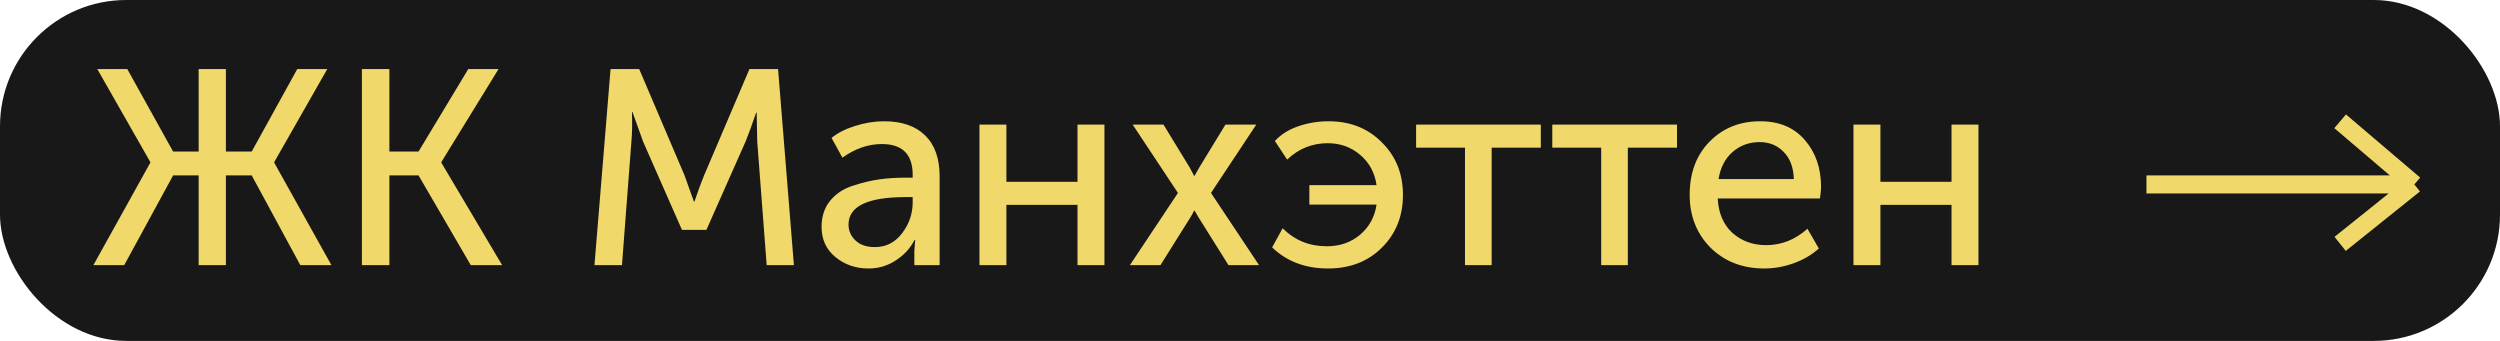
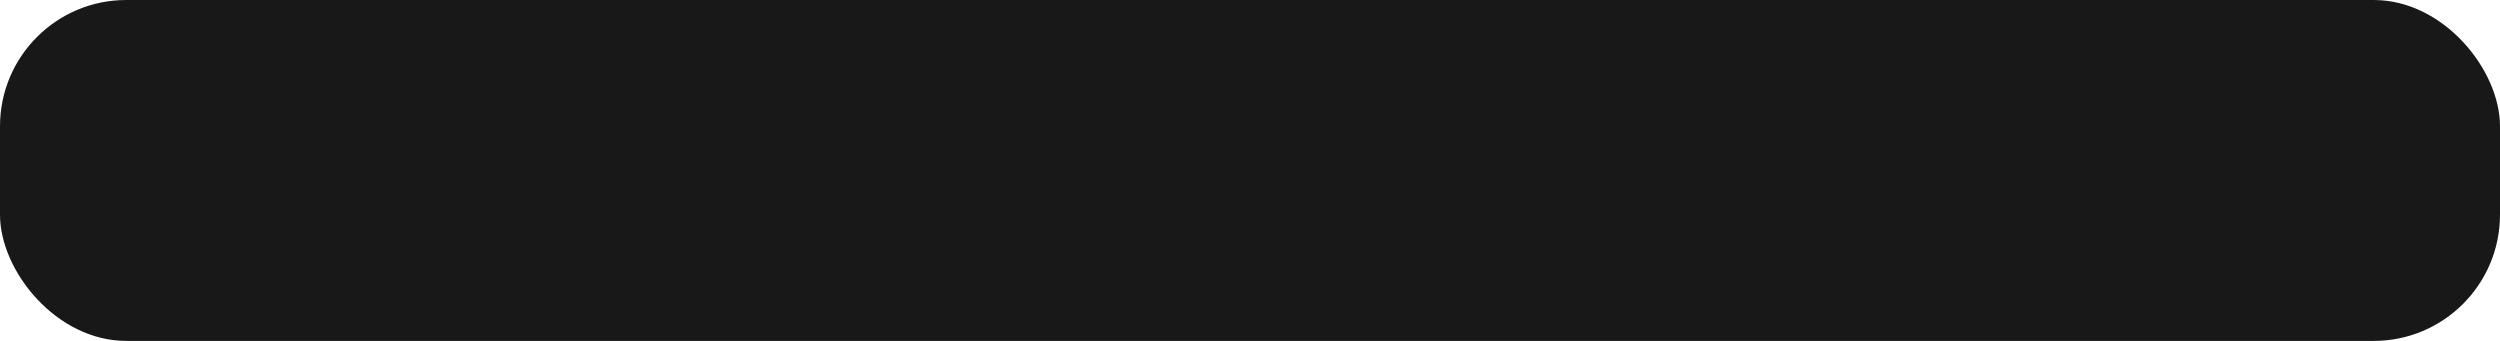
<svg xmlns="http://www.w3.org/2000/svg" width="198" height="27" viewBox="0 0 198 27" fill="none">
  <rect width="198" height="27" rx="10" fill="#181818" />
-   <path d="M7.396 21L11.906 12.882V12.838L7.704 5.468H10.08L13.71 12.002H15.734V5.468H17.89V12.002H19.936L23.544 5.468H25.92L21.718 12.838V12.882L26.25 21H23.786L19.936 13.894H17.89V21H15.734V13.894H13.71L9.838 21H7.396ZM28.661 21V5.468H30.839V12.002H33.149L37.087 5.468H39.485L34.953 12.838V12.882L39.771 21H37.285L33.149 13.894H30.839V21H28.661ZM47.081 21L48.357 5.468H50.623L54.209 13.872L54.957 15.962H55.001C55.28 15.141 55.536 14.444 55.771 13.872L59.357 5.468H61.623L62.877 21H60.721L59.973 11.21L59.929 8.922H59.885C59.562 9.875 59.284 10.638 59.049 11.21L55.947 18.206H54.011L50.931 11.21L50.095 8.878H50.051C50.08 9.802 50.066 10.579 50.007 11.21L49.259 21H47.081ZM65.068 17.964C65.068 17.143 65.295 16.453 65.75 15.896C66.204 15.339 66.806 14.943 67.554 14.708C68.317 14.459 69.02 14.29 69.666 14.202C70.311 14.114 70.993 14.07 71.712 14.07H72.284V13.85C72.284 12.222 71.47 11.408 69.842 11.408C68.771 11.408 67.73 11.767 66.718 12.486L65.86 10.924C66.314 10.543 66.93 10.227 67.708 9.978C68.485 9.729 69.255 9.604 70.018 9.604C71.426 9.604 72.511 9.978 73.274 10.726C74.037 11.474 74.418 12.552 74.418 13.96V21H72.416V19.878L72.482 18.998H72.438C72.1 19.658 71.602 20.201 70.942 20.626C70.296 21.051 69.578 21.264 68.786 21.264C67.774 21.264 66.901 20.963 66.168 20.362C65.434 19.761 65.068 18.961 65.068 17.964ZM67.202 17.788C67.202 18.272 67.385 18.69 67.752 19.042C68.118 19.394 68.632 19.57 69.292 19.57C70.172 19.57 70.891 19.203 71.448 18.47C72.005 17.737 72.284 16.923 72.284 16.028V15.61H71.734C68.713 15.61 67.202 16.336 67.202 17.788ZM77.572 21V9.868H79.706V14.4H85.338V9.868H87.472V21H85.338V16.226H79.706V21H77.572ZM89.487 21L93.293 15.28L89.707 9.868H92.149L94.217 13.256L94.569 13.916H94.613C94.76 13.667 94.885 13.447 94.987 13.256L97.055 9.868H99.497L95.911 15.28L99.717 21H97.297L94.965 17.282L94.613 16.688H94.569C94.467 16.908 94.357 17.106 94.239 17.282L91.907 21H89.487ZM100.752 19.592L101.588 18.074C102.526 19.027 103.692 19.504 105.086 19.504C106.112 19.504 106.985 19.203 107.704 18.602C108.437 17.986 108.877 17.187 109.024 16.204H103.7V14.664H109.024C108.877 13.667 108.444 12.867 107.726 12.266C107.007 11.65 106.149 11.342 105.152 11.342C103.92 11.342 102.849 11.775 101.94 12.64L100.972 11.166C101.441 10.653 102.057 10.264 102.82 10C103.597 9.736 104.396 9.604 105.218 9.604C106.934 9.604 108.342 10.161 109.442 11.276C110.556 12.376 111.114 13.762 111.114 15.434C111.114 17.121 110.556 18.514 109.442 19.614C108.342 20.714 106.919 21.264 105.174 21.264C103.384 21.264 101.91 20.707 100.752 19.592ZM116.027 21V11.694H112.155V9.868H122.033V11.694H118.139V21H116.027ZM126.813 21V11.694H122.941V9.868H132.819V11.694H128.925V21H126.813ZM133.822 15.434C133.822 13.689 134.35 12.281 135.406 11.21C136.462 10.139 137.797 9.604 139.41 9.604C140.921 9.604 142.102 10.103 142.952 11.1C143.803 12.083 144.228 13.322 144.228 14.818C144.228 15.009 144.199 15.309 144.14 15.72H136.044C136.103 16.879 136.492 17.788 137.21 18.448C137.944 19.093 138.831 19.416 139.872 19.416C141.09 19.416 142.182 18.983 143.15 18.118L144.052 19.68C143.524 20.164 142.864 20.553 142.072 20.846C141.295 21.125 140.518 21.264 139.74 21.264C138.01 21.264 136.587 20.714 135.472 19.614C134.372 18.499 133.822 17.106 133.822 15.434ZM136.11 14.18H142.072C142.043 13.256 141.772 12.537 141.258 12.024C140.76 11.511 140.129 11.254 139.366 11.254C138.53 11.254 137.812 11.518 137.21 12.046C136.624 12.559 136.257 13.271 136.11 14.18ZM146.795 21V9.868H148.929V14.4H154.561V9.868H156.695V21H154.561V16.226H148.929V21H146.795Z" fill="#F0D86A" />
-   <path d="M170 14.607L191.214 14.607M191.214 14.607L185.339 19.315M191.214 14.607L185.339 9.606" stroke="#F0D86A" stroke-width="1.426" />
</svg>